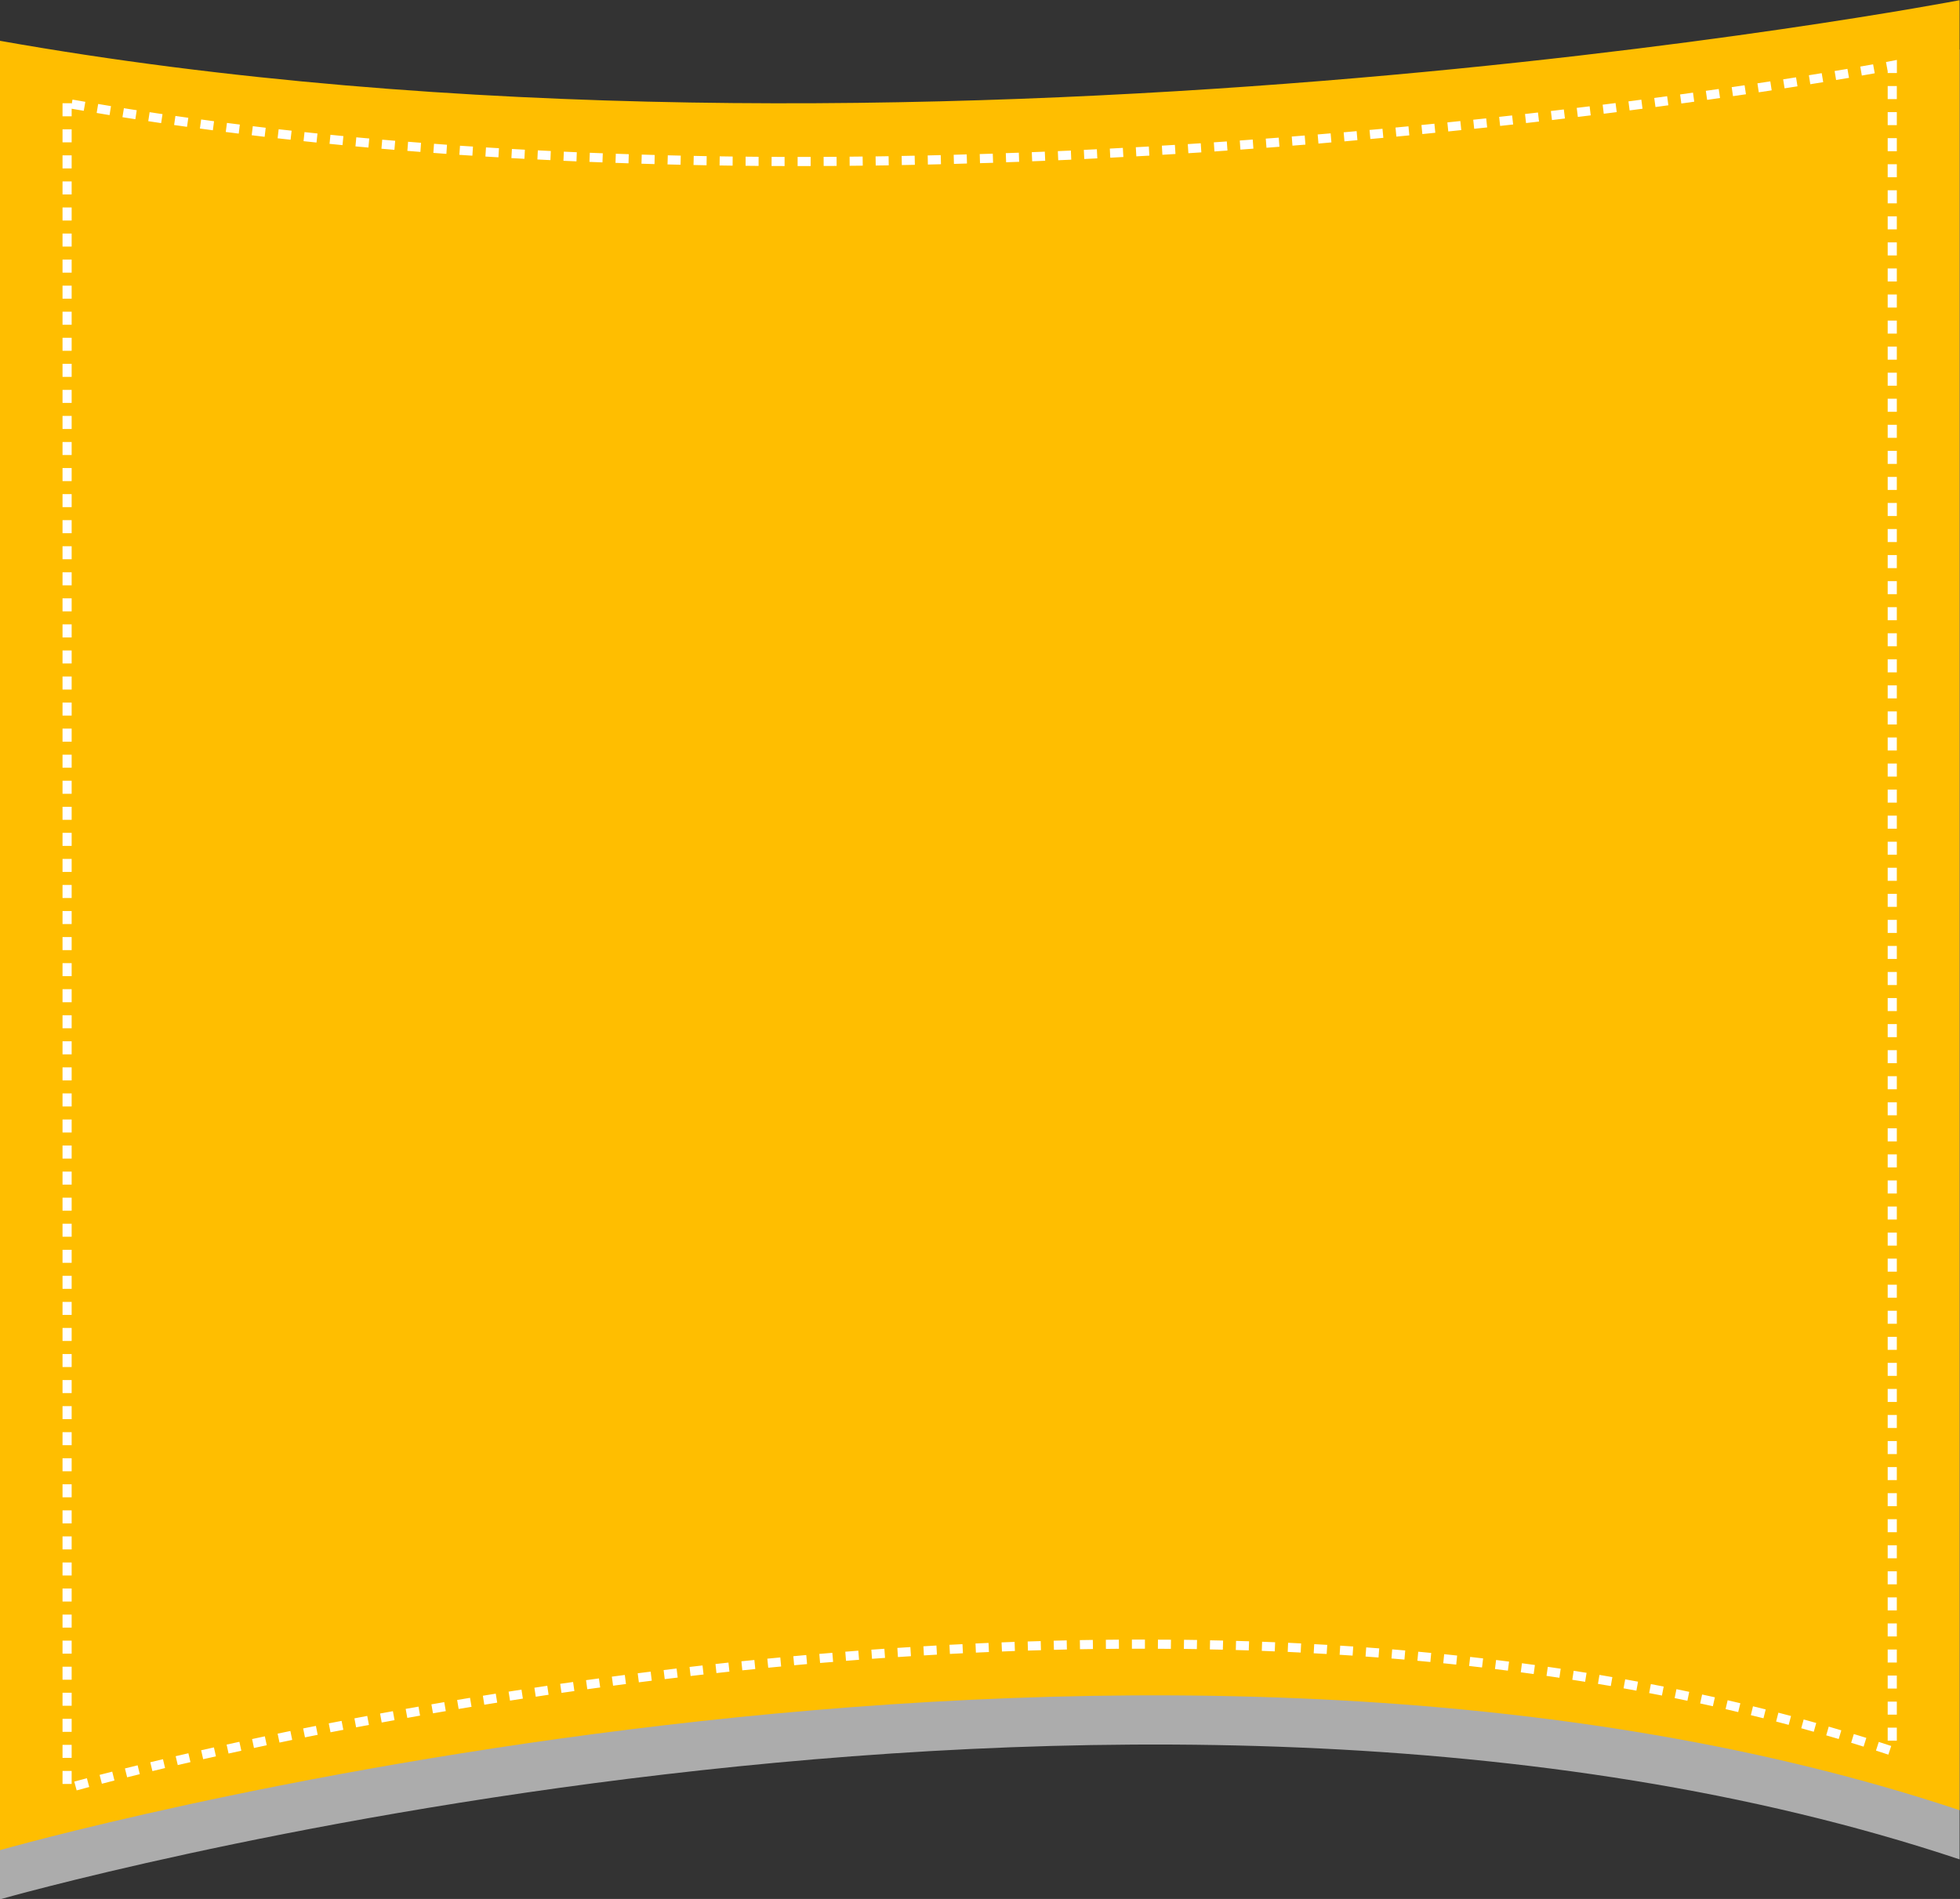
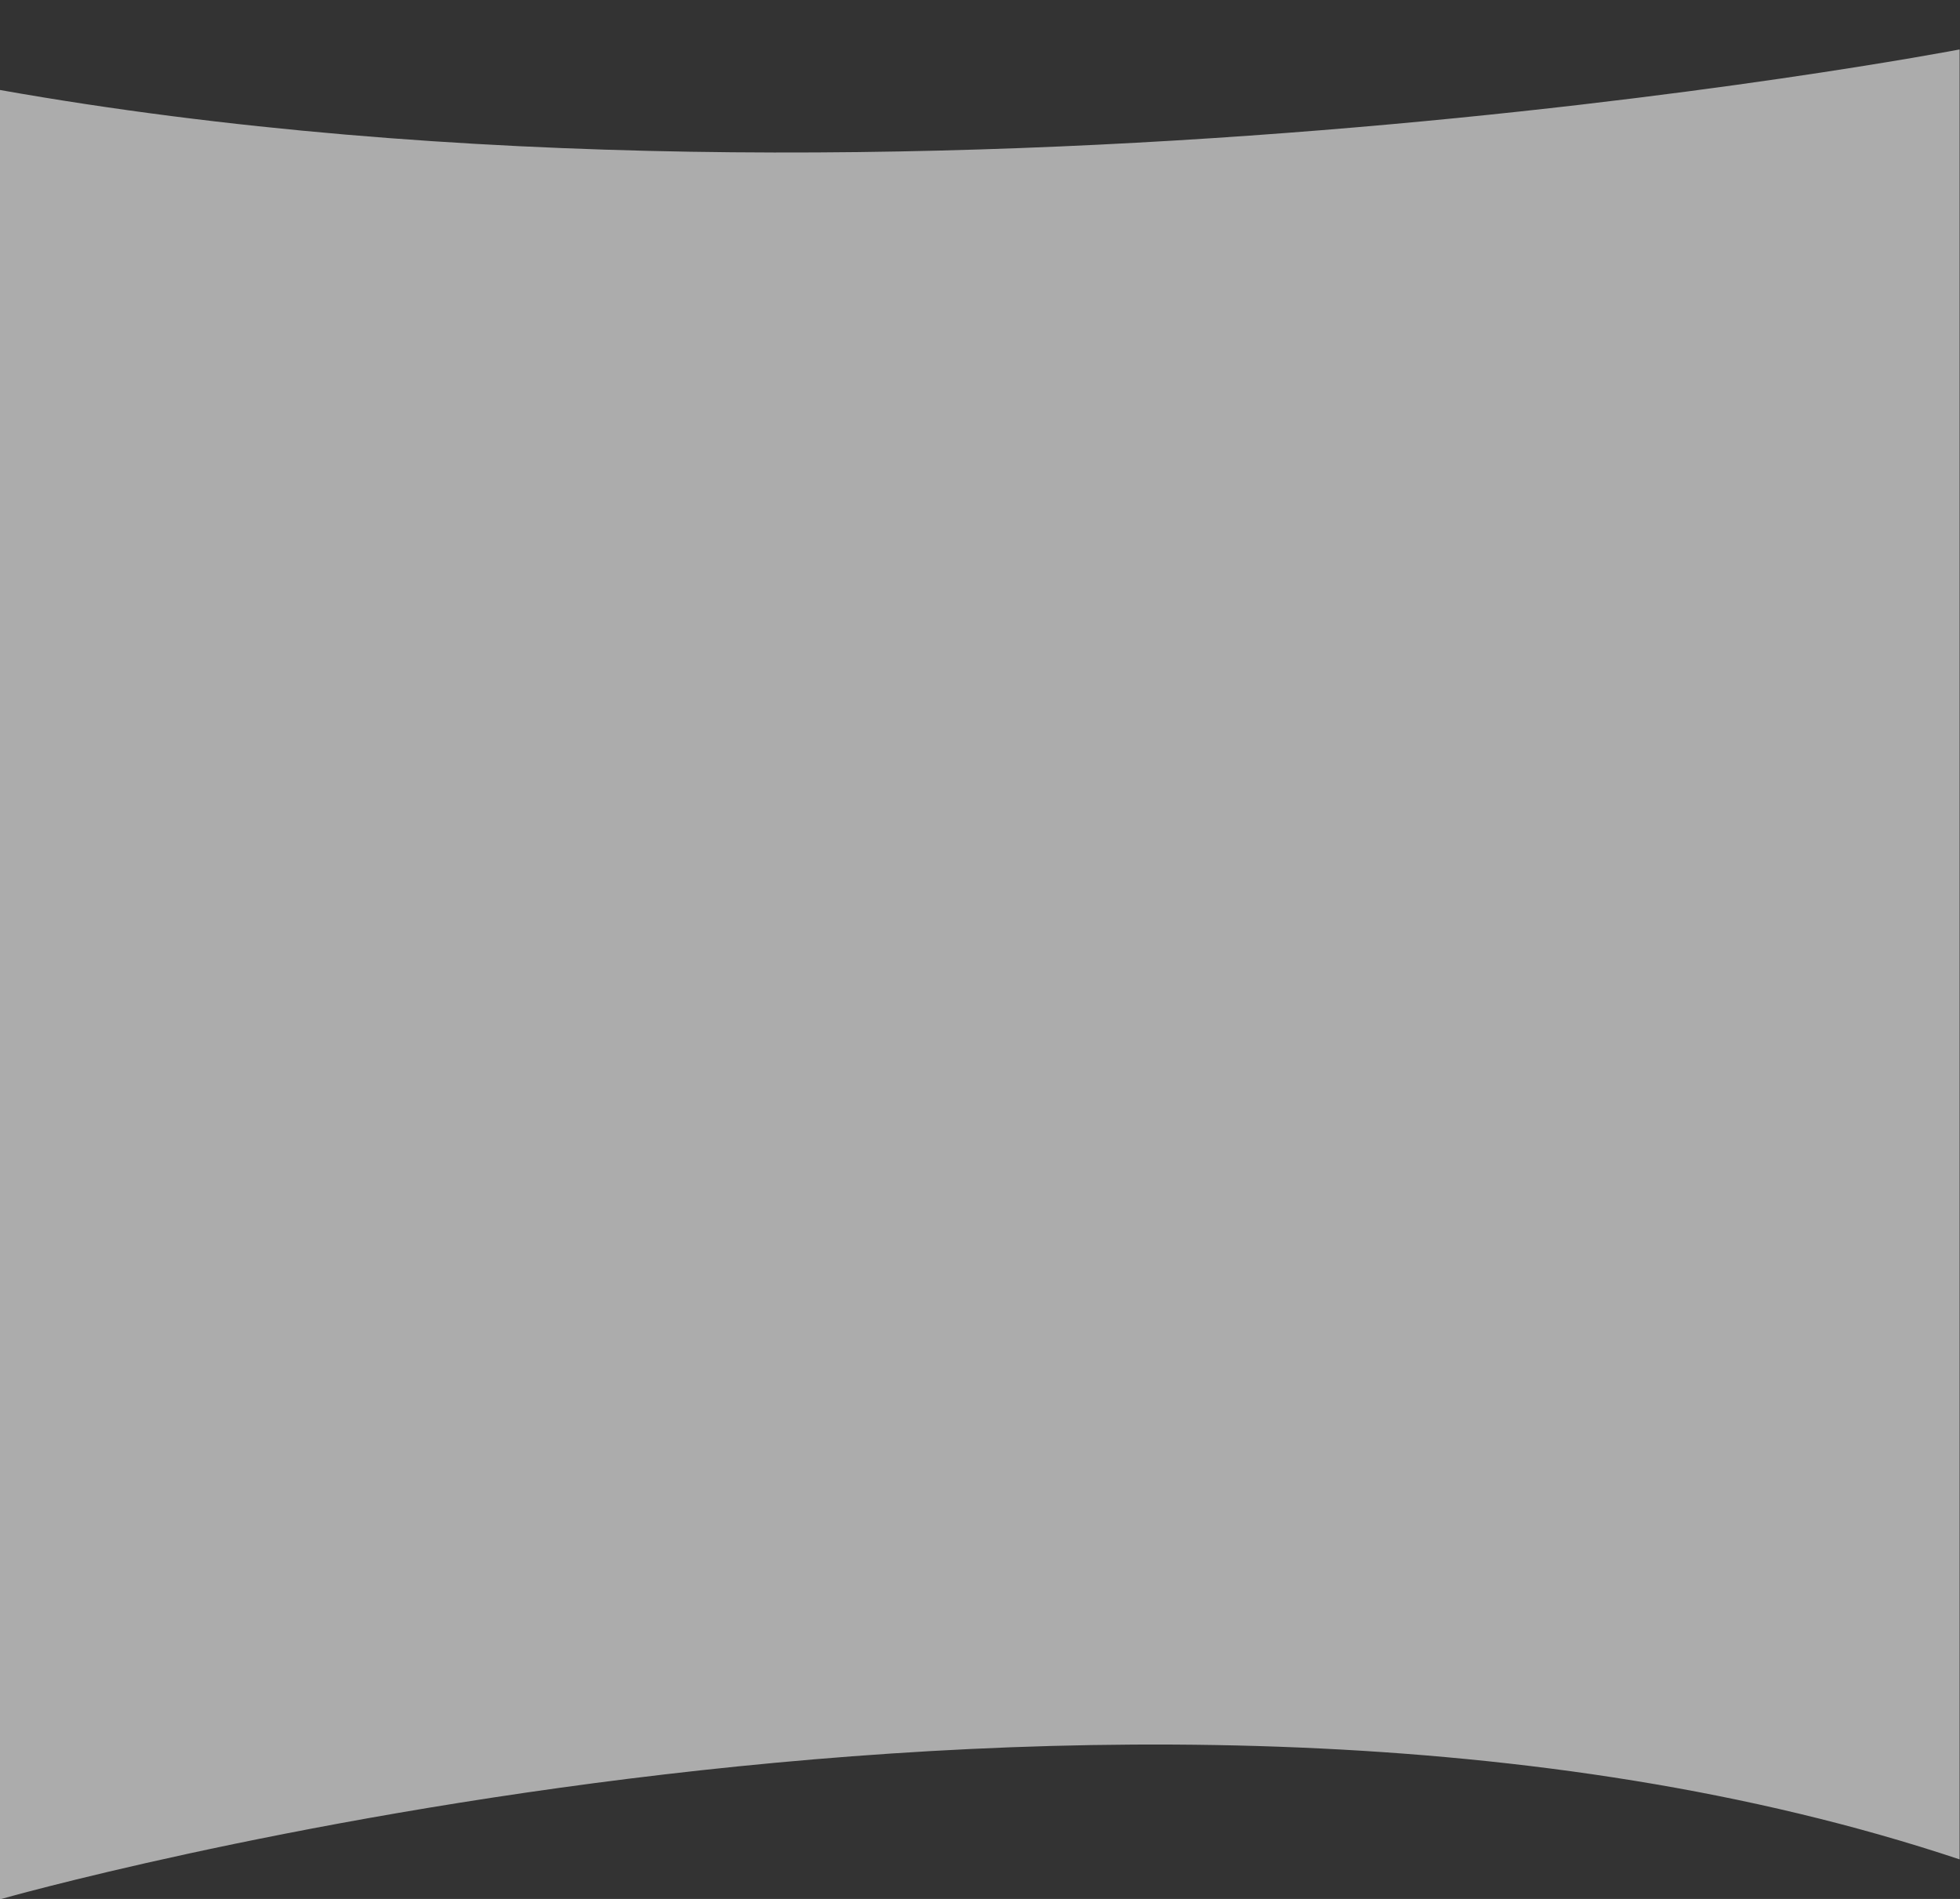
<svg xmlns="http://www.w3.org/2000/svg" fill="#000000" height="291.5" preserveAspectRatio="xMidYMid meet" version="1" viewBox="49.6 54.2 300.9 291.5" width="300.9" zoomAndPan="magnify">
  <rect x="49.6" y="54.2" width="300.9" height="291.5" fill="#333333" stroke="none" />
  <g>
    <g>
      <g id="change1_1">
        <path d="M49.57,68.01v277.76c0,0,171.92-49.12,300.87-6.14V61.79C350.43,61.79,189.25,92.79,49.57,68.01z" fill="#ffffff" opacity="0.59" />
      </g>
      <g id="change2_1">
-         <path d="M49.57,60.46v277.76c0,0,171.92-49.12,300.87-6.14V54.23C350.43,54.23,189.25,85.23,49.57,60.46z" fill="#ffbe00" />
-       </g>
+         </g>
      <g id="change3_1">
-         <path d="M61.37,329.04L61,327.69c0.5-0.14,1.15-0.31,1.94-0.52l0.36,1.35C62.52,328.73,61.87,328.91,61.37,329.04z M60.6,328.05h-1.4v-2h1.4V328.05z M65.24,328.02l-0.35-1.36c0.6-0.16,1.25-0.32,1.94-0.5l0.34,1.36 C66.48,327.69,65.84,327.86,65.24,328.02z M69.12,327.03l-0.34-1.36l1.95-0.48l0.33,1.36L69.12,327.03z M73,326.08l-0.33-1.36 l1.95-0.47l0.32,1.36L73,326.08z M76.89,325.15l-0.32-1.36l1.95-0.45l0.32,1.36L76.89,325.15z M80.79,324.25l-0.31-1.37 l1.96-0.44l0.31,1.37L80.79,324.25z M60.6,324.05h-1.4v-2h1.4V324.05z M339.5,323.55c-0.63-0.21-1.26-0.42-1.9-0.62l0.43-1.33 c0.64,0.21,1.27,0.41,1.91,0.62L339.5,323.55z M84.69,323.38l-0.3-1.37l1.96-0.43l0.3,1.37L84.69,323.38z M88.59,322.53 l-0.29-1.37l1.96-0.42l0.29,1.37L88.59,322.53z M335.7,322.32c-0.63-0.2-1.27-0.4-1.91-0.59l0.41-1.34 c0.64,0.2,1.28,0.39,1.92,0.59L335.7,322.32z M92.51,321.7l-0.29-1.37l1.96-0.41l0.28,1.37L92.51,321.7z M340.8,321.41h-1.4v-2 h1.4V321.41z M331.88,321.15c-0.64-0.19-1.28-0.38-1.92-0.56l0.39-1.34c0.64,0.19,1.28,0.38,1.93,0.57L331.88,321.15z M96.42,320.9l-0.28-1.37l1.96-0.39l0.27,1.37L96.42,320.9z M100.34,320.12l-0.27-1.37l1.97-0.38l0.27,1.37L100.34,320.12z M60.6,320.05h-1.4v-2h1.4V320.05z M328.05,320.04c-0.64-0.18-1.28-0.36-1.92-0.54l0.37-1.35c0.65,0.18,1.29,0.36,1.93,0.54 L328.05,320.04z M104.27,319.36l-0.26-1.38l1.97-0.37l0.26,1.38L104.27,319.36z M324.2,318.98c-0.64-0.17-1.29-0.34-1.93-0.51 l0.35-1.36c0.65,0.17,1.29,0.34,1.94,0.51L324.2,318.98z M108.2,318.62l-0.25-1.38l1.97-0.36l0.25,1.38L108.2,318.62z M320.33,317.97c-0.65-0.16-1.29-0.32-1.94-0.48l0.33-1.36c0.65,0.16,1.3,0.32,1.95,0.48L320.33,317.97z M112.13,317.91 l-0.25-1.38l1.97-0.35l0.24,1.38L112.13,317.91z M340.8,317.41h-1.4v-2h1.4V317.41z M116.07,317.21l-0.24-1.38l1.97-0.34 l0.24,1.38L116.07,317.21z M316.45,317.02c-0.65-0.15-1.3-0.31-1.94-0.46l0.32-1.36c0.65,0.15,1.3,0.3,1.95,0.46L316.45,317.02z M120.01,316.54l-0.23-1.38l1.98-0.33l0.23,1.38L120.01,316.54z M312.56,316.12c-0.65-0.15-1.3-0.29-1.95-0.43l0.3-1.37 c0.65,0.14,1.31,0.29,1.96,0.43L312.56,316.12z M60.6,316.05h-1.4v-2h1.4V316.05z M123.95,315.89l-0.22-1.38l1.98-0.32l0.22,1.38 L123.95,315.89z M308.65,315.28c-0.65-0.14-1.3-0.27-1.96-0.41l0.28-1.37c0.66,0.13,1.31,0.27,1.96,0.41L308.65,315.28z M127.9,315.26l-0.22-1.38l1.98-0.31l0.21,1.38L127.9,315.26z M131.85,314.66l-0.21-1.38l1.98-0.3l0.2,1.38L131.85,314.66z M304.74,314.48c-0.65-0.13-1.31-0.26-1.96-0.38l0.26-1.38c0.66,0.13,1.31,0.25,1.97,0.38L304.74,314.48z M135.8,314.07 l-0.2-1.39l1.98-0.28l0.2,1.39L135.8,314.07z M300.82,313.73c-0.65-0.12-1.31-0.24-1.97-0.36l0.25-1.38 c0.66,0.12,1.32,0.24,1.97,0.36L300.82,313.73z M139.76,313.51l-0.19-1.39l1.98-0.27l0.19,1.39L139.76,313.51z M340.8,313.41 h-1.4v-2h1.4V313.41z M296.89,313.02c-0.66-0.11-1.31-0.23-1.97-0.33l0.23-1.38c0.66,0.11,1.32,0.22,1.98,0.34L296.89,313.02z M143.72,312.97l-0.19-1.39l1.99-0.26l0.18,1.39L143.72,312.97z M147.68,312.45l-0.18-1.39l1.99-0.25l0.17,1.39L147.68,312.45z M292.95,312.37c-0.66-0.11-1.31-0.21-1.97-0.31l0.21-1.38c0.66,0.1,1.32,0.21,1.98,0.31L292.95,312.37z M60.6,312.05h-1.4v-2 h1.4V312.05z M151.65,311.96l-0.17-1.39l1.99-0.24l0.17,1.39L151.65,311.96z M289,311.75c-0.66-0.1-1.32-0.19-1.98-0.29l0.2-1.39 c0.66,0.09,1.32,0.19,1.98,0.29L289,311.75z M155.62,311.48l-0.16-1.39l1.99-0.23l0.16,1.39L155.62,311.48z M285.05,311.18 c-0.66-0.09-1.32-0.18-1.98-0.27l0.18-1.39c0.66,0.09,1.32,0.18,1.99,0.27L285.05,311.18z M159.59,311.03l-0.15-1.39l1.99-0.22 l0.15,1.39L159.59,311.03z M281.09,310.66c-0.66-0.08-1.32-0.17-1.98-0.25l0.17-1.39c0.66,0.08,1.33,0.16,1.99,0.25 L281.09,310.66z M163.56,310.61l-0.14-1.39l1.99-0.2l0.14,1.39L163.56,310.61z M167.54,310.21l-0.14-1.39l1.99-0.19l0.13,1.39 L167.54,310.21z M277.12,310.17l-1.98-0.23l0.16-1.39l1.99,0.23L277.12,310.17z M171.52,309.83l-0.13-1.39l1.99-0.18l0.12,1.39 L171.52,309.83z M273.16,309.73c-0.66-0.07-1.32-0.14-1.99-0.21l0.14-1.39c0.66,0.07,1.33,0.14,1.99,0.21L273.16,309.73z M175.5,309.48l-0.12-1.39l2-0.17l0.12,1.4L175.5,309.48z M340.8,309.41h-1.4v-2h1.4V309.41z M269.19,309.33 c-0.66-0.06-1.32-0.13-1.99-0.19l0.13-1.39c0.67,0.06,1.33,0.12,1.99,0.19L269.19,309.33z M179.48,309.15l-0.11-1.4l2-0.16 l0.11,1.4L179.48,309.15z M265.21,308.96c-0.66-0.06-1.33-0.11-1.99-0.17l0.11-1.4c0.67,0.05,1.33,0.11,2,0.17L265.21,308.96z M183.47,308.84l-0.1-1.4l2-0.14l0.1,1.4L183.47,308.84z M261.23,308.64l-1.99-0.15l0.1-1.4l2,0.15L261.23,308.64z M187.45,308.57l-0.09-1.4l2-0.13l0.09,1.4L187.45,308.57z M257.25,308.35c-0.66-0.05-1.33-0.09-1.99-0.13l0.09-1.4 c0.67,0.04,1.33,0.09,2,0.13L257.25,308.35z M191.44,308.32l-0.08-1.4l2-0.12l0.08,1.4L191.44,308.32z M253.27,308.1l-1.99-0.11 l0.08-1.4l2,0.11L253.27,308.1z M195.43,308.09l-0.07-1.4l2-0.1l0.07,1.4L195.43,308.09z M60.6,308.05h-1.4v-2h1.4V308.05z M199.42,307.89l-0.06-1.4l2-0.09l0.06,1.4L199.42,307.89z M249.28,307.88l-1.99-0.1l0.06-1.4l2,0.1L249.28,307.88z M203.42,307.72l-0.06-1.4l2-0.08l0.05,1.4L203.42,307.72z M245.3,307.7c-0.66-0.03-1.33-0.05-1.99-0.08l0.05-1.4 c0.67,0.02,1.33,0.05,2,0.08L245.3,307.7z M207.41,307.58l-0.04-1.4l2-0.06l0.04,1.4L207.41,307.58z M241.31,307.55l-1.99-0.06 l0.04-1.4l2,0.06L241.31,307.55z M211.4,307.46l-0.04-1.4l2-0.05l0.03,1.4L211.4,307.46z M237.33,307.44l-1.99-0.04l0.03-1.4 l2,0.04L237.33,307.44z M215.4,307.37l-0.02-1.4l1.99-0.03l0.02,1.4L215.4,307.37z M233.34,307.35l-1.99-0.03l0.02-1.4l2,0.03 L233.34,307.35z M219.38,307.32l-0.01-1.4l2-0.02l0.01,1.4L219.38,307.32z M229.35,307.31l-1.99-0.01l0.01-1.4l2,0.01 L229.35,307.31z M223.37,307.29l0-1.4l2,0v1.4L223.37,307.29z M340.8,305.41h-1.4v-2h1.4V305.41z M60.6,304.05h-1.4v-2h1.4 V304.05z M340.8,301.41h-1.4v-2h1.4V301.41z M60.6,300.05h-1.4v-2h1.4V300.05z M340.8,297.41h-1.4v-2h1.4V297.41z M60.6,296.05 h-1.4v-2h1.4V296.05z M340.8,293.41h-1.4v-2h1.4V293.41z M60.6,292.05h-1.4v-2h1.4V292.05z M340.8,289.41h-1.4v-2h1.4V289.41z M60.6,288.05h-1.4v-2h1.4V288.05z M340.8,285.41h-1.4v-2h1.4V285.41z M60.6,284.05h-1.4v-2h1.4V284.05z M340.8,281.41h-1.4v-2 h1.4V281.41z M60.6,280.05h-1.4v-2h1.4V280.05z M340.8,277.41h-1.4v-2h1.4V277.41z M60.6,276.05h-1.4v-2h1.4V276.05z M340.8,273.41h-1.4v-2h1.4V273.41z M60.6,272.05h-1.4v-2h1.4V272.05z M340.8,269.41h-1.4v-2h1.4V269.41z M60.6,268.05h-1.4v-2 h1.4V268.05z M340.8,265.41h-1.4v-2h1.4V265.41z M60.6,264.05h-1.4v-2h1.4V264.05z M340.8,261.41h-1.4v-2h1.4V261.41z M60.6,260.05h-1.4v-2h1.4V260.05z M340.8,257.41h-1.4v-2h1.4V257.41z M60.6,256.05h-1.4v-2h1.4V256.05z M340.8,253.41h-1.4v-2 h1.4V253.41z M60.6,252.05h-1.4v-2h1.4V252.05z M340.8,249.41h-1.4v-2h1.4V249.41z M60.6,248.05h-1.4v-2h1.4V248.05z M340.8,245.41h-1.4v-2h1.4V245.41z M60.6,244.05h-1.4v-2h1.4V244.05z M340.8,241.41h-1.4v-2h1.4V241.41z M60.6,240.05h-1.4v-2 h1.4V240.05z M340.8,237.41h-1.4v-2h1.4V237.41z M60.6,236.05h-1.4v-2h1.4V236.05z M340.8,233.41h-1.4v-2h1.4V233.41z M60.6,232.05h-1.4v-2h1.4V232.05z M340.8,229.41h-1.4v-2h1.4V229.41z M60.6,228.05h-1.4v-2h1.4V228.05z M340.8,225.41h-1.4v-2 h1.4V225.41z M60.6,224.05h-1.4v-2h1.4V224.05z M340.8,221.41h-1.4v-2h1.4V221.41z M60.6,220.05h-1.4v-2h1.4V220.05z M340.8,217.41h-1.4v-2h1.4V217.41z M60.6,216.05h-1.4v-2h1.4V216.05z M340.8,213.41h-1.4v-2h1.4V213.41z M60.6,212.05h-1.4v-2 h1.4V212.05z M340.8,209.41h-1.4v-2h1.4V209.41z M60.6,208.05h-1.4v-2h1.4V208.05z M340.8,205.41h-1.4v-2h1.4V205.41z M60.6,204.05h-1.4v-2h1.4V204.05z M340.8,201.41h-1.4v-2h1.4V201.41z M60.6,200.05h-1.4v-2h1.4V200.05z M340.8,197.41h-1.4v-2 h1.4V197.41z M60.6,196.05h-1.4v-2h1.4V196.05z M340.8,193.41h-1.4v-2h1.4V193.41z M60.6,192.05h-1.4v-2h1.4V192.05z M340.8,189.41h-1.4v-2h1.4V189.41z M60.6,188.05h-1.4v-2h1.4V188.05z M340.8,185.41h-1.4v-2h1.4V185.41z M60.6,184.05h-1.4v-2 h1.4V184.05z M340.8,181.41h-1.4v-2h1.4V181.41z M60.6,180.05h-1.4v-2h1.4V180.05z M340.8,177.41h-1.4v-2h1.4V177.41z M60.6,176.05h-1.4v-2h1.4V176.05z M340.8,173.41h-1.4v-2h1.4V173.41z M60.6,172.05h-1.4v-2h1.4V172.05z M340.8,169.41h-1.4v-2 h1.4V169.41z M60.6,168.05h-1.4v-2h1.4V168.05z M340.8,165.41h-1.4v-2h1.4V165.41z M60.6,164.05h-1.4v-2h1.4V164.05z M340.8,161.41h-1.4v-2h1.4V161.41z M60.6,160.05h-1.4v-2h1.4V160.05z M340.8,157.41h-1.4v-2h1.4V157.41z M60.6,156.05h-1.4v-2 h1.4V156.05z M340.8,153.41h-1.4v-2h1.4V153.41z M60.6,152.05h-1.4v-2h1.4V152.05z M340.8,149.41h-1.4v-2h1.4V149.41z M60.6,148.05h-1.4v-2h1.4V148.05z M340.8,145.41h-1.4v-2h1.4V145.41z M60.6,144.05h-1.4v-2h1.4V144.05z M340.8,141.41h-1.4v-2 h1.4V141.41z M60.6,140.05h-1.4v-2h1.4V140.05z M340.8,137.41h-1.4v-2h1.4V137.41z M60.6,136.05h-1.4v-2h1.4V136.05z M340.8,133.41h-1.4v-2h1.4V133.41z M60.6,132.05h-1.4v-2h1.4V132.05z M340.8,129.41h-1.4v-2h1.4V129.41z M60.6,128.05h-1.4v-2 h1.4V128.05z M340.8,125.41h-1.4v-2h1.4V125.41z M60.6,124.05h-1.4v-2h1.4V124.05z M340.8,121.41h-1.4v-2h1.4V121.41z M60.6,120.05h-1.4v-2h1.4V120.05z M340.8,117.41h-1.4v-2h1.4V117.41z M60.6,116.05h-1.4v-2h1.4V116.05z M340.8,113.41h-1.4v-2 h1.4V113.41z M60.6,112.05h-1.4v-2h1.4V112.05z M340.8,109.41h-1.4v-2h1.4V109.41z M60.6,108.05h-1.4v-2h1.4V108.05z M340.8,105.41h-1.4v-2h1.4V105.41z M60.6,104.05h-1.4v-2h1.4V104.05z M340.8,101.41h-1.4v-2h1.4V101.41z M60.6,100.05h-1.4v-2 h1.4V100.05z M340.8,97.41h-1.4v-2h1.4V97.41z M60.6,96.05h-1.4v-2h1.4V96.05z M340.8,93.41h-1.4v-2h1.4V93.41z M60.6,92.05h-1.4 v-2h1.4V92.05z M340.8,89.41h-1.4v-2h1.4V89.41z M60.6,88.05h-1.4v-2h1.4V88.05z M340.8,85.41h-1.4v-2h1.4V85.41z M60.6,84.05 h-1.4v-2h1.4V84.05z M340.8,81.41h-1.4v-2h1.4V81.41z M60.6,80.05h-1.4v-2h1.4V80.05z M172.26,79.69h-0.21v-1.4l2,0l0,1.4 L172.26,79.69z M170.05,79.69l-2-0.01l0.01-1.4l1.99,0.01L170.05,79.69z M176.05,79.68l-0.01-1.4l1.99-0.01l0.01,1.4 L176.05,79.68z M166.06,79.67l-2-0.02l0.01-1.4l1.99,0.02L166.06,79.67z M180.04,79.65l-0.01-1.4l2-0.02l0.02,1.4L180.04,79.65z M162.07,79.63l-2-0.03l0.02-1.4l1.99,0.03L162.07,79.63z M184.04,79.61l-0.02-1.4l2-0.03l0.02,1.4L184.04,79.61z M158.07,79.57 l-2-0.04l0.03-1.4l1.99,0.04L158.07,79.57z M188.05,79.54l-0.03-1.4l2-0.04l0.03,1.4L188.05,79.54z M154.08,79.49l-2-0.05 l0.04-1.4l1.99,0.05L154.08,79.49z M192.05,79.46l-0.03-1.4l2-0.05l0.04,1.4L192.05,79.46z M150.08,79.39l-2-0.06l0.04-1.4 l1.99,0.06L150.08,79.39z M196.05,79.36l-0.04-1.4l2-0.06l0.04,1.4L196.05,79.36z M146.09,79.27l-2-0.07l0.05-1.4l1.99,0.07 L146.09,79.27z M200.05,79.25l-0.04-1.4l2-0.06l0.05,1.4L200.05,79.25z M142.09,79.13l-2-0.08l0.06-1.4l1.99,0.08L142.09,79.13z M204.06,79.11l-0.05-1.4l2-0.07l0.05,1.4L204.06,79.11z M138.1,78.97l-2-0.09l0.06-1.4l1.99,0.09L138.1,78.97z M208.06,78.96 l-0.06-1.4l2-0.08l0.06,1.4L208.06,78.96z M212.06,78.8L212,77.4l2-0.09l0.06,1.4L212.06,78.8z M134.1,78.78l-2-0.1l0.07-1.4 l1.99,0.1L134.1,78.78z M216.06,78.61l-0.07-1.4l2-0.1l0.07,1.4L216.06,78.61z M130.11,78.58l-2-0.11l0.08-1.4l1.99,0.11 L130.11,78.58z M220.05,78.41l-0.07-1.4l2-0.11l0.08,1.4L220.05,78.41z M126.12,78.35l-2-0.12l0.09-1.4l1.99,0.12L126.12,78.35z M224.05,78.2l-0.08-1.4l2-0.11l0.08,1.4L224.05,78.2z M122.12,78.1l-2-0.13l0.1-1.4l1.99,0.13L122.12,78.1z M228.05,77.96 l-0.08-1.4l2-0.12l0.09,1.4L228.05,77.96z M118.13,77.82l-2-0.15l0.1-1.4l1.99,0.15L118.13,77.82z M232.04,77.72l-0.09-1.4 l1.99-0.13l0.09,1.4L232.04,77.72z M114.14,77.52l-2-0.16l0.11-1.4l1.99,0.16L114.14,77.52z M236.04,77.45l-0.09-1.4l1.99-0.14 l0.1,1.4L236.04,77.45z M340.8,77.41h-1.4v-2h1.4V77.41z M110.15,77.2l-1.99-0.17l0.12-1.39l1.99,0.17L110.15,77.2z M240.03,77.17l-0.1-1.4l1.99-0.15l0.1,1.4L240.03,77.17z M244.03,76.88l-0.11-1.4l1.99-0.15l0.11,1.4L244.03,76.88z M106.16,76.85l-1.99-0.18l0.13-1.39l1.99,0.18L106.16,76.85z M248.02,76.56l-0.11-1.4l1.99-0.16l0.11,1.4L248.02,76.56z M102.18,76.48l-1.99-0.2l0.14-1.39l1.99,0.2L102.18,76.48z M252.01,76.24l-0.12-1.4l1.99-0.17l0.12,1.39L252.01,76.24z M98.19,76.08l-1.99-0.21l0.15-1.39l1.99,0.21L98.19,76.08z M60.6,76.05h-1.4v-2h1.4V76.05z M256,75.9l-0.12-1.39l1.99-0.18 l0.12,1.39L256,75.9z M94.21,75.65l-1.99-0.22l0.16-1.39l1.99,0.22L94.21,75.65z M259.98,75.54l-0.13-1.39l1.99-0.18l0.13,1.39 L259.98,75.54z M90.23,75.2l-1.99-0.24l0.17-1.39l1.98,0.24L90.23,75.2z M263.97,75.17l-0.13-1.39l1.99-0.19l0.13,1.39 L263.97,75.17z M267.96,74.78l-0.14-1.39l1.99-0.2l0.14,1.39L267.96,74.78z M86.25,74.71l-1.99-0.25l0.18-1.39l1.98,0.25 L86.25,74.71z M271.94,74.38l-0.14-1.39l1.99-0.21l0.15,1.39L271.94,74.38z M82.28,74.2l-1.99-0.27l0.19-1.39l1.98,0.27 L82.28,74.2z M275.92,73.97l-0.15-1.39l1.99-0.21l0.15,1.39L275.92,73.97z M78.31,73.67l-1.98-0.28l0.2-1.39l1.98,0.28 L78.31,73.67z M279.9,73.53l-0.15-1.39l1.99-0.22l0.16,1.39L279.9,73.53z M340.8,73.41h-1.4v-2h1.4V73.41z M74.34,73.1l-1.98-0.3 l0.21-1.38l1.98,0.3L74.34,73.1z M283.88,73.09l-0.16-1.39l1.99-0.23l0.16,1.39L283.88,73.09z M287.86,72.63l-0.17-1.39 l1.99-0.24l0.17,1.39L287.86,72.63z M70.38,72.5l-1.98-0.31l0.22-1.38l1.97,0.31L70.38,72.5z M291.83,72.15l-0.17-1.39l1.98-0.24 l0.17,1.39L291.83,72.15z M60.6,72.05h-1.4v-2h1.4v0.19l0.13-0.75l1.97,0.34l-0.24,1.38l-1.86-0.32V72.05z M66.42,71.87 l-1.98-0.33l0.23-1.38l1.97,0.33L66.42,71.87z M295.81,71.66l-0.17-1.39l1.98-0.25l0.18,1.39L295.81,71.66z M299.78,71.15 l-0.18-1.39l1.98-0.26l0.18,1.39L299.78,71.15z M303.75,70.63l-0.19-1.39l1.98-0.27l0.19,1.39L303.75,70.63z M307.72,70.09 l-0.19-1.39l1.98-0.28l0.19,1.39L307.72,70.09z M311.68,69.53l-0.2-1.39l1.98-0.28l0.2,1.39L311.68,69.53z M340.8,69.41h-1.4v-2 h1.4V69.41z M315.65,68.96l-0.2-1.38l1.98-0.29l0.21,1.38L315.65,68.96z M319.61,68.37l-0.21-1.38l1.98-0.3l0.21,1.38 L319.61,68.37z M323.57,67.76l-0.22-1.38l1.98-0.31l0.22,1.38L323.57,67.76z M327.52,67.13l-0.22-1.38l1.97-0.32l0.23,1.38 L327.52,67.13z M331.48,66.48l-0.23-1.38l1.97-0.33l0.24,1.38L331.48,66.48z M335.43,65.8l-0.24-1.38l1.97-0.35l0.25,1.38 L335.43,65.8z M340.8,65.41h-1.4v-0.31l-0.01,0l-0.25-1.38l1.67-0.32V65.41z" fill="#ffffff" />
-       </g>
+         </g>
    </g>
  </g>
</svg>